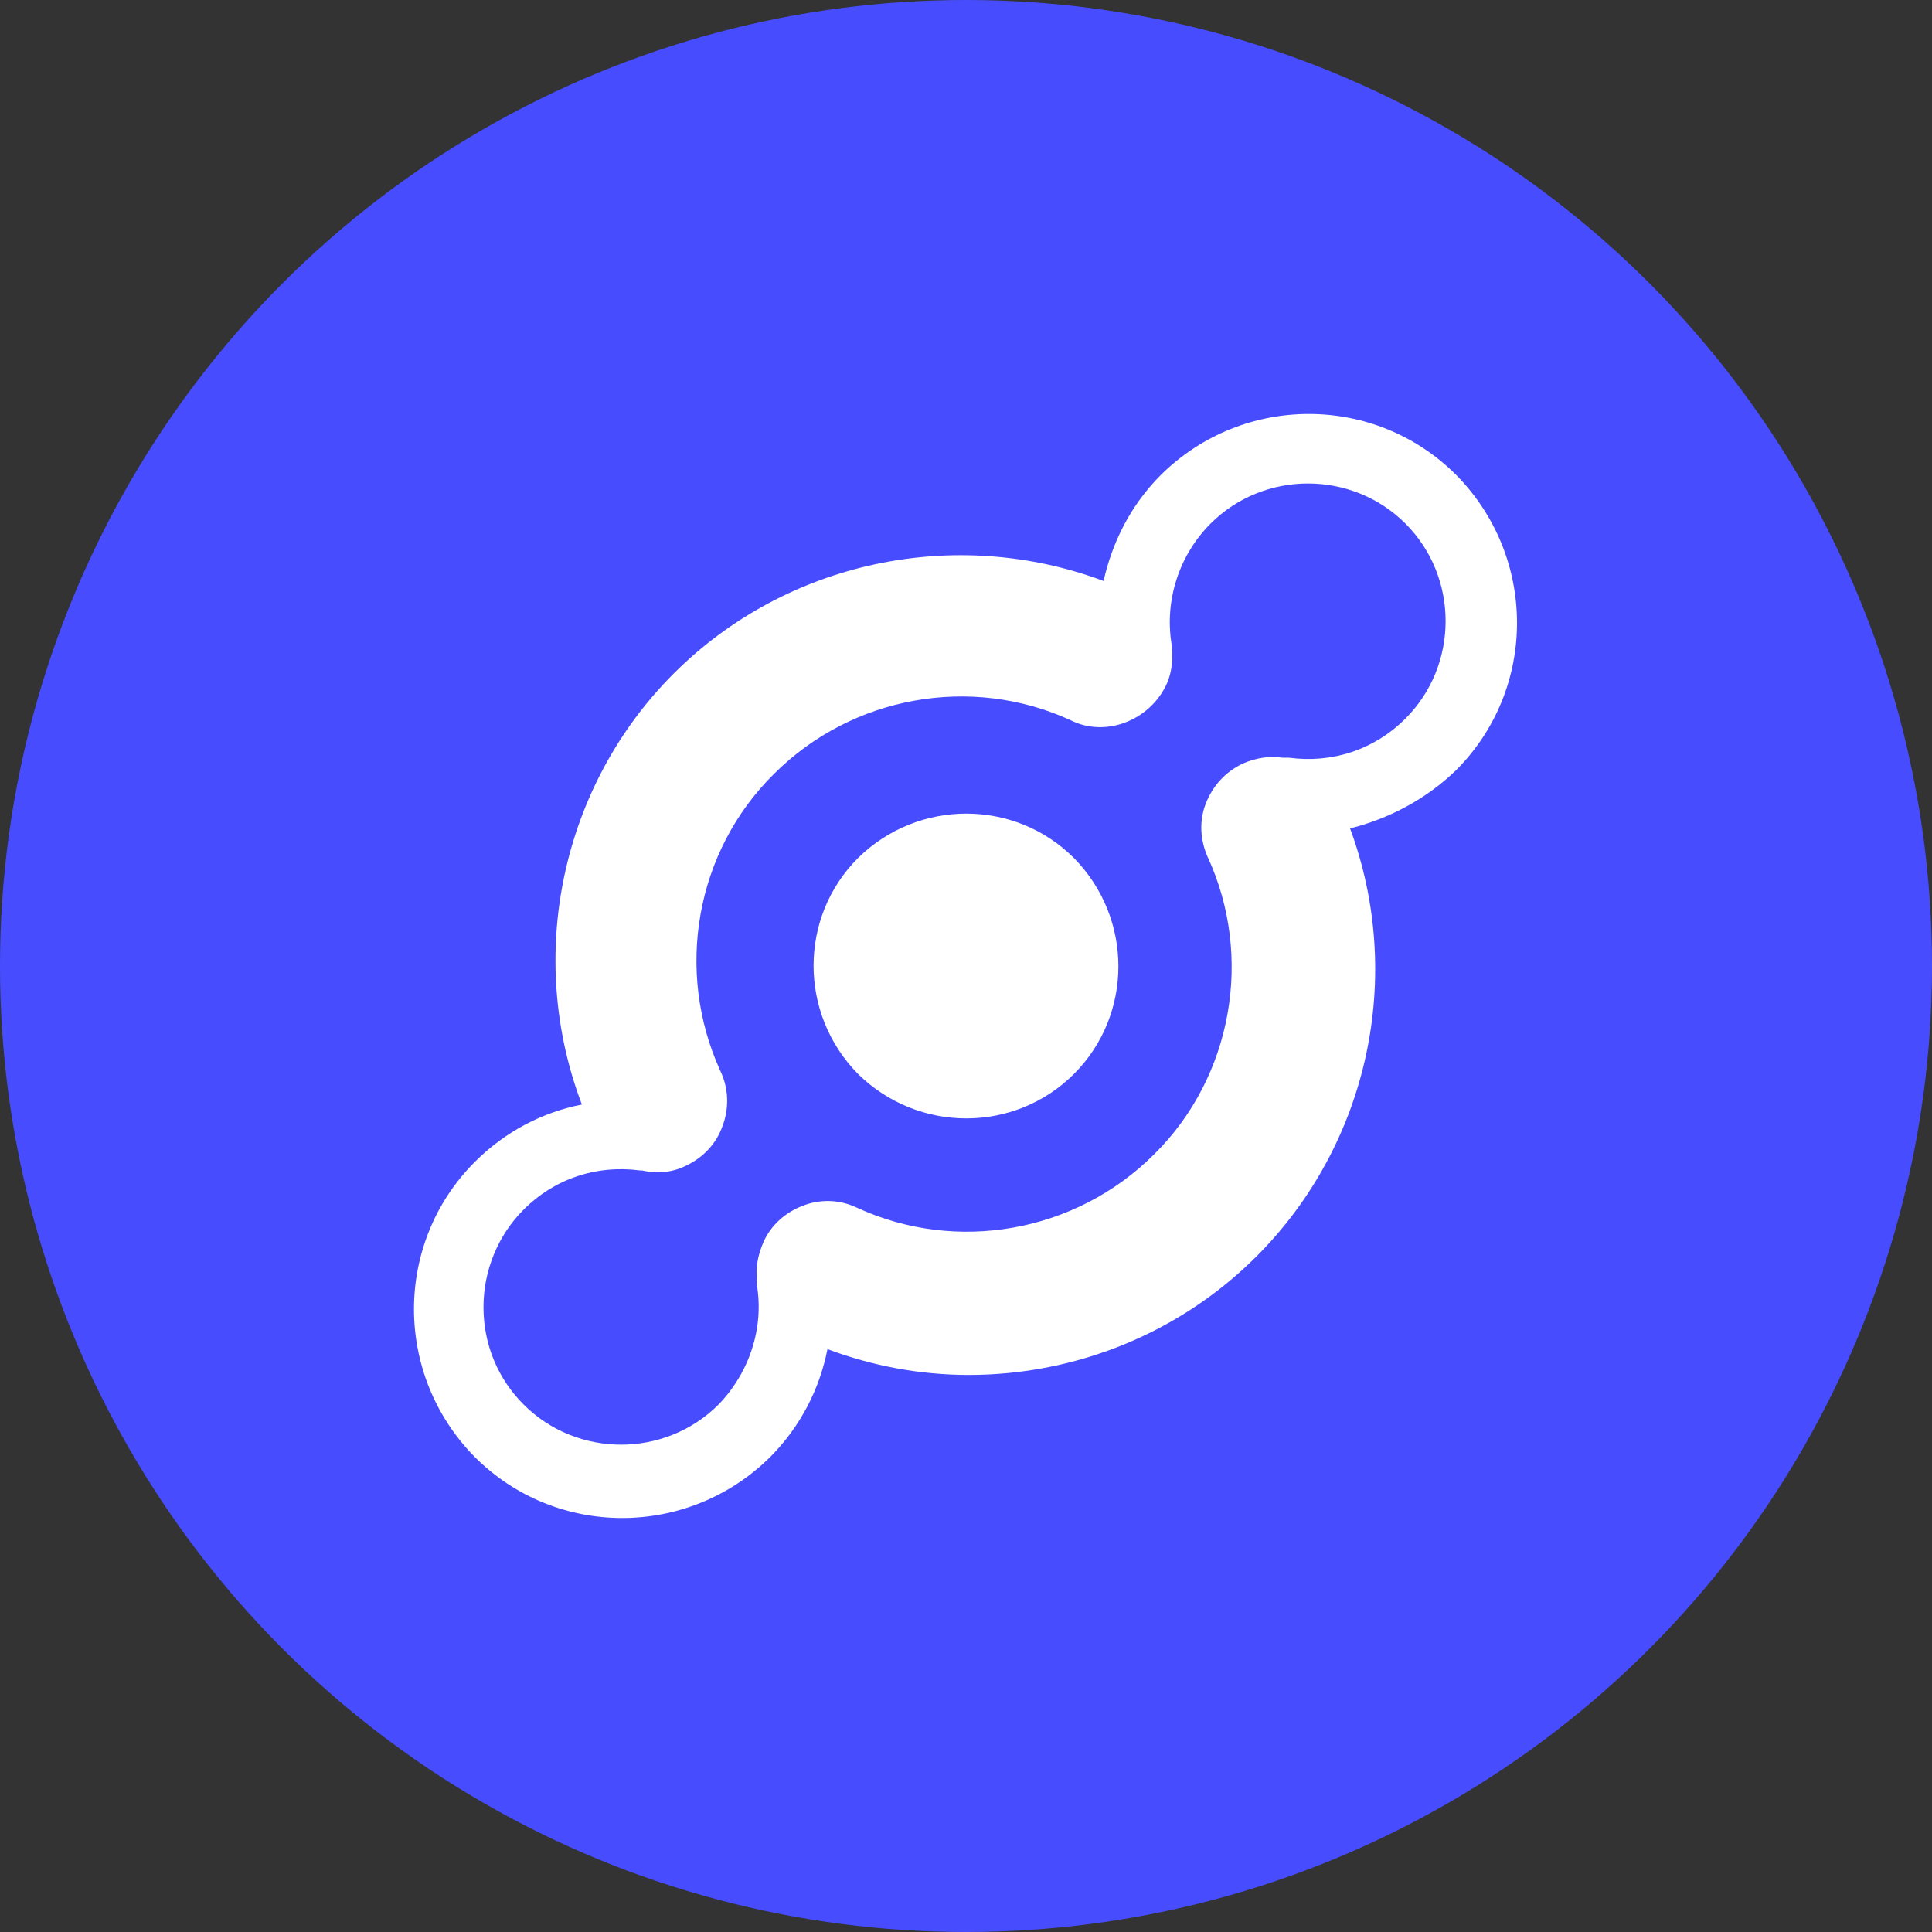
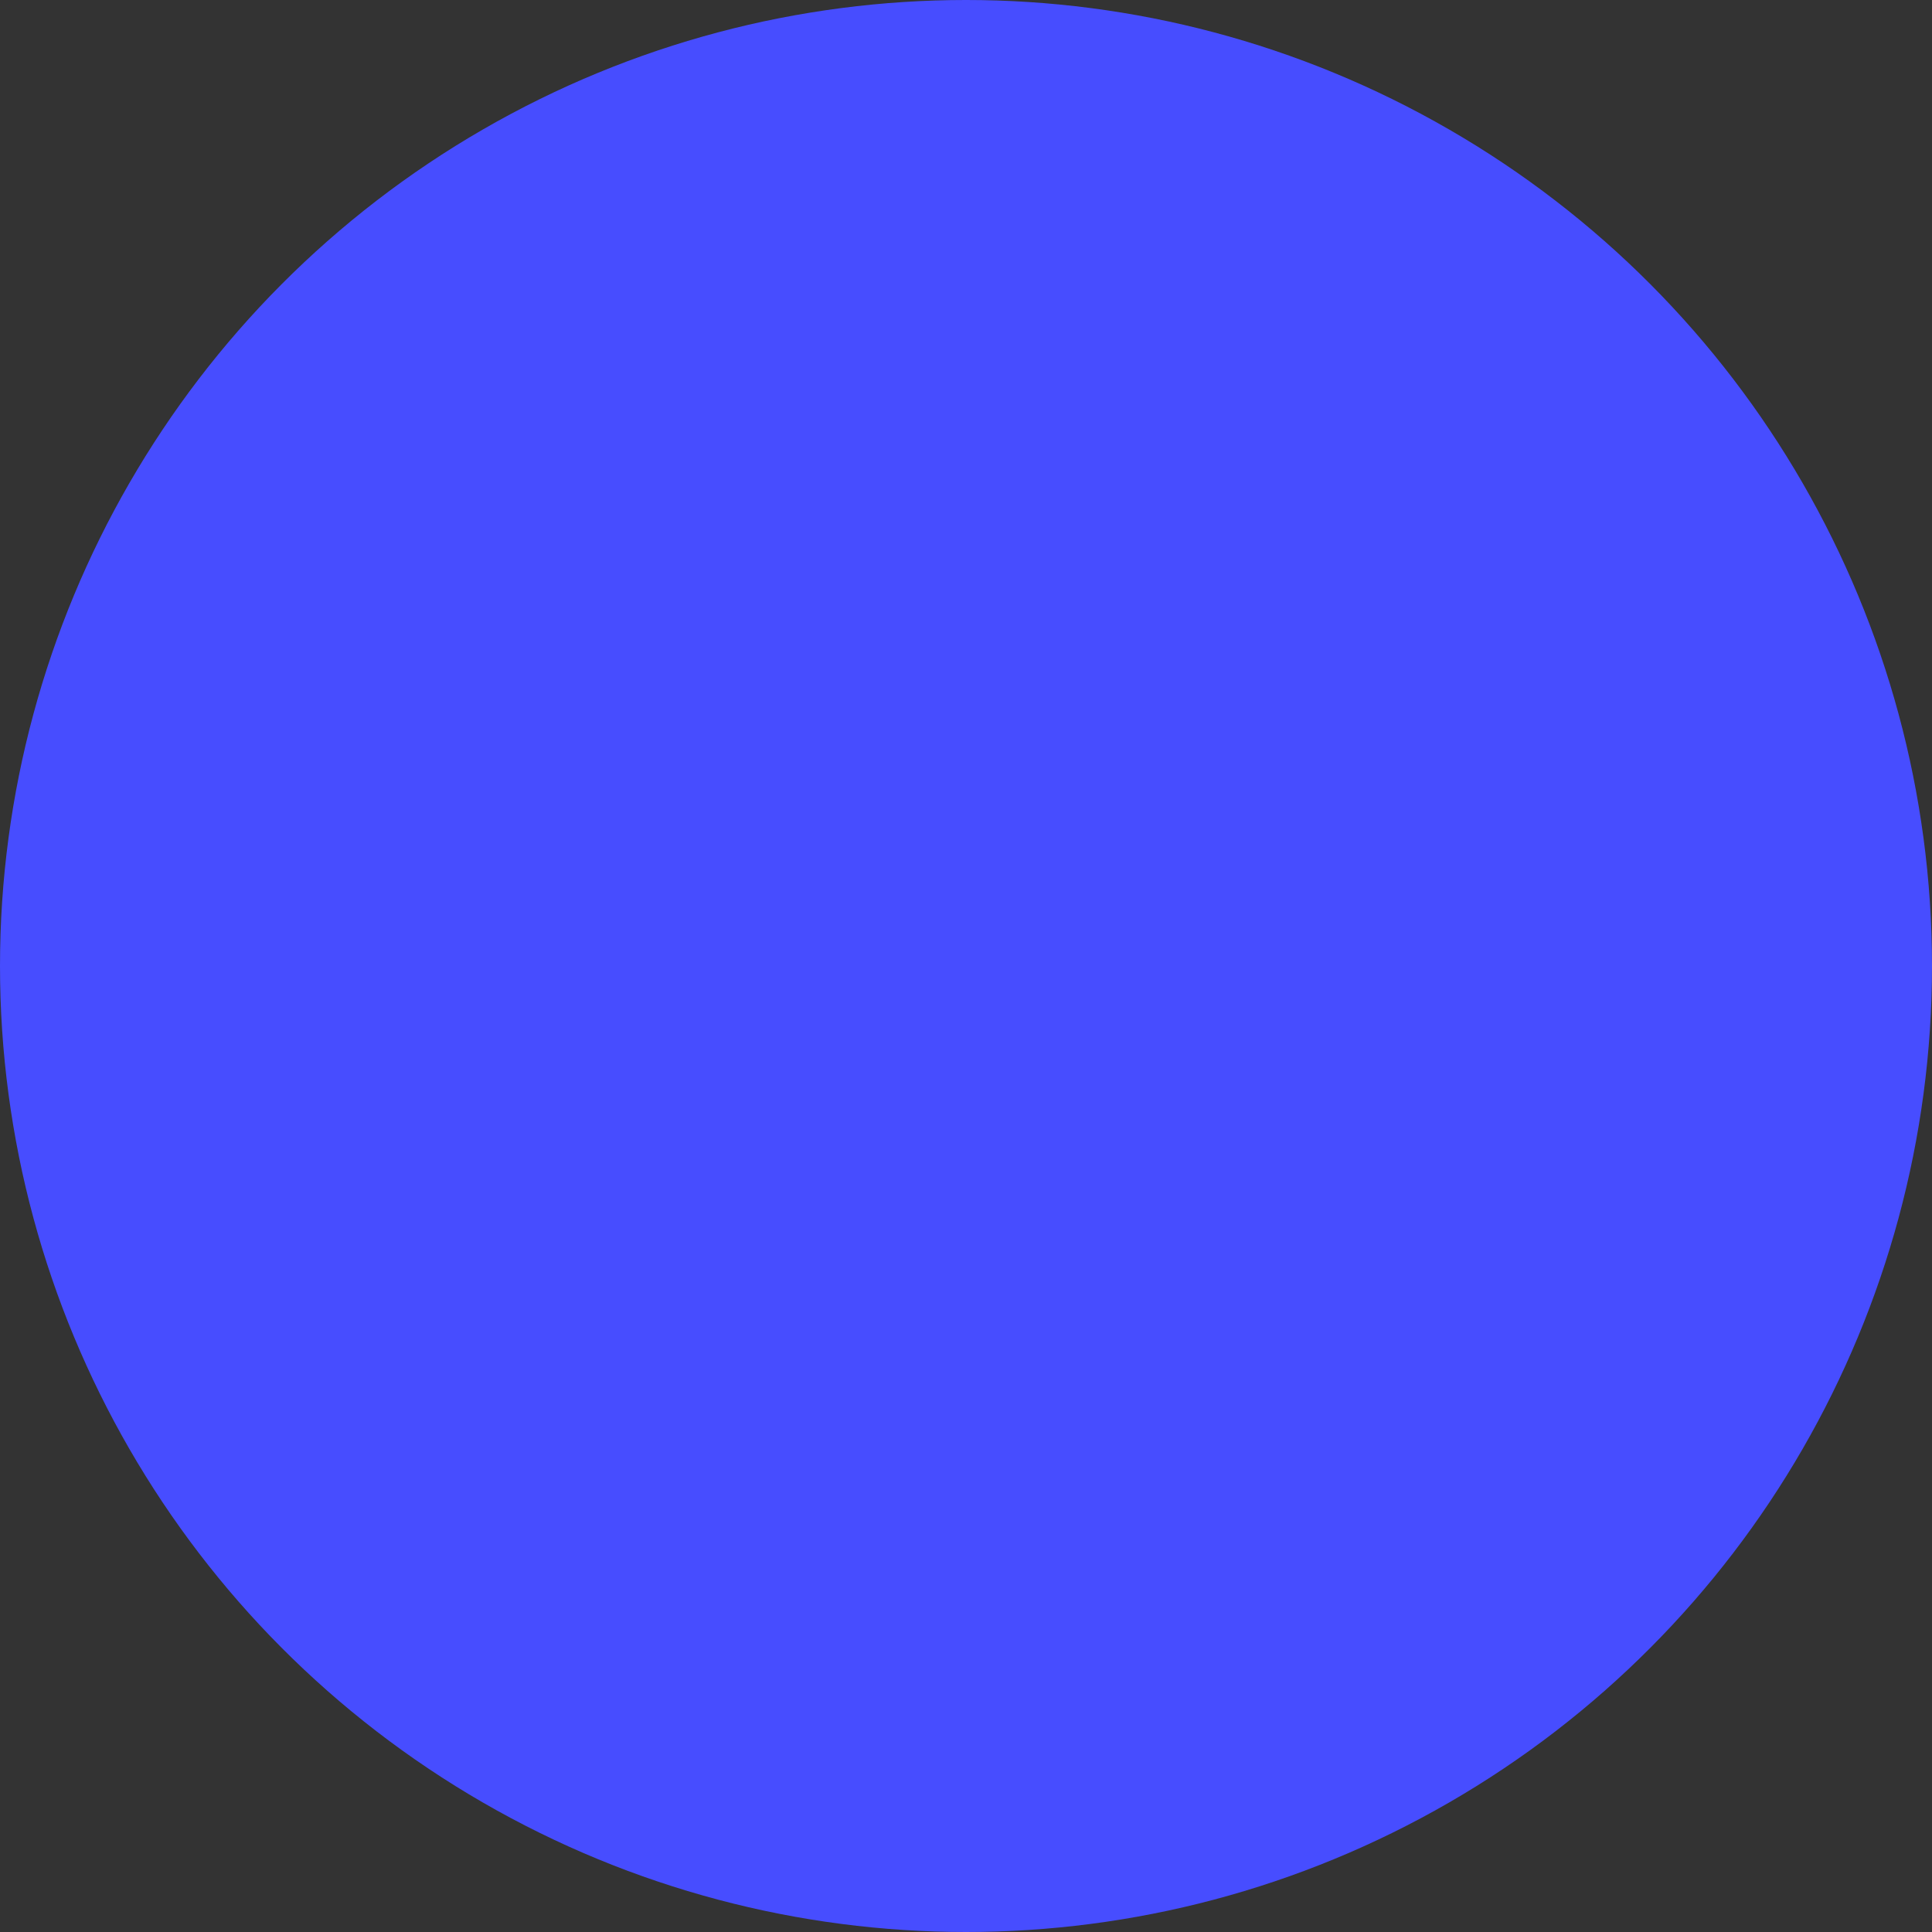
<svg xmlns="http://www.w3.org/2000/svg" width="48" height="48" viewBox="0 0 48 48" fill="none">
  <rect x="0" y="0" width="48" height="48" fill="#333333" stroke="none" />
  <circle cx="24" cy="24" r="24" fill="#474DFF" />
-   <path d="M30.076 13.009C31.405 11.68 33.589 11.68 34.919 13.009C36.248 14.339 36.248 16.523 34.919 17.852C34.135 18.635 33.091 18.968 32.023 18.825C31.975 18.825 31.928 18.825 31.857 18.825C31.548 18.778 31.216 18.825 30.883 18.968C30.432 19.181 30.124 19.537 29.957 19.965C29.791 20.392 29.815 20.867 30.005 21.294C31.144 23.763 30.622 26.753 28.676 28.676C26.729 30.623 23.762 31.145 21.293 30.006C20.842 29.792 20.368 29.792 19.94 29.958C19.513 30.124 19.157 30.433 18.967 30.86C18.848 31.145 18.777 31.43 18.801 31.738C18.801 31.786 18.801 31.857 18.801 31.904C18.991 32.996 18.611 34.112 17.852 34.895C16.522 36.225 14.338 36.225 13.009 34.895C12.368 34.255 12.012 33.4 12.012 32.474C12.012 31.572 12.368 30.694 13.009 30.053C13.792 29.27 14.837 28.937 15.905 29.08C15.929 29.08 15.929 29.08 15.953 29.08C16.071 29.104 16.19 29.127 16.308 29.127C16.57 29.127 16.807 29.08 17.044 28.961C17.495 28.747 17.804 28.391 17.946 27.988C18.113 27.561 18.113 27.062 17.899 26.611C16.759 24.119 17.282 21.151 19.228 19.229C21.175 17.282 24.142 16.76 26.611 17.899C27.038 18.113 27.536 18.113 27.964 17.947C28.391 17.781 28.747 17.472 28.961 17.045C29.127 16.712 29.151 16.333 29.103 15.977C28.937 14.909 29.293 13.793 30.076 13.009ZM26.682 26.682C28.154 25.21 28.154 22.813 26.682 21.318C25.21 19.846 22.813 19.846 21.317 21.318C19.845 22.789 19.845 25.187 21.317 26.682C22.813 28.154 25.21 28.154 26.682 26.682ZM36.177 19.134C38.194 17.116 38.194 13.84 36.177 11.799C34.159 9.781 30.883 9.781 28.842 11.799C28.082 12.559 27.631 13.484 27.418 14.434C23.738 13.057 19.537 13.935 16.736 16.736C13.935 19.537 13.056 23.763 14.457 27.442C13.484 27.632 12.558 28.107 11.798 28.866C9.781 30.884 9.781 34.16 11.798 36.201C13.816 38.219 17.092 38.219 19.133 36.201C19.893 35.441 20.368 34.492 20.558 33.519C21.697 33.946 22.884 34.16 24.071 34.16C26.706 34.16 29.293 33.139 31.216 31.216C34.017 28.415 34.895 24.237 33.542 20.582C34.491 20.344 35.417 19.87 36.177 19.134Z" fill="white" />
</svg>